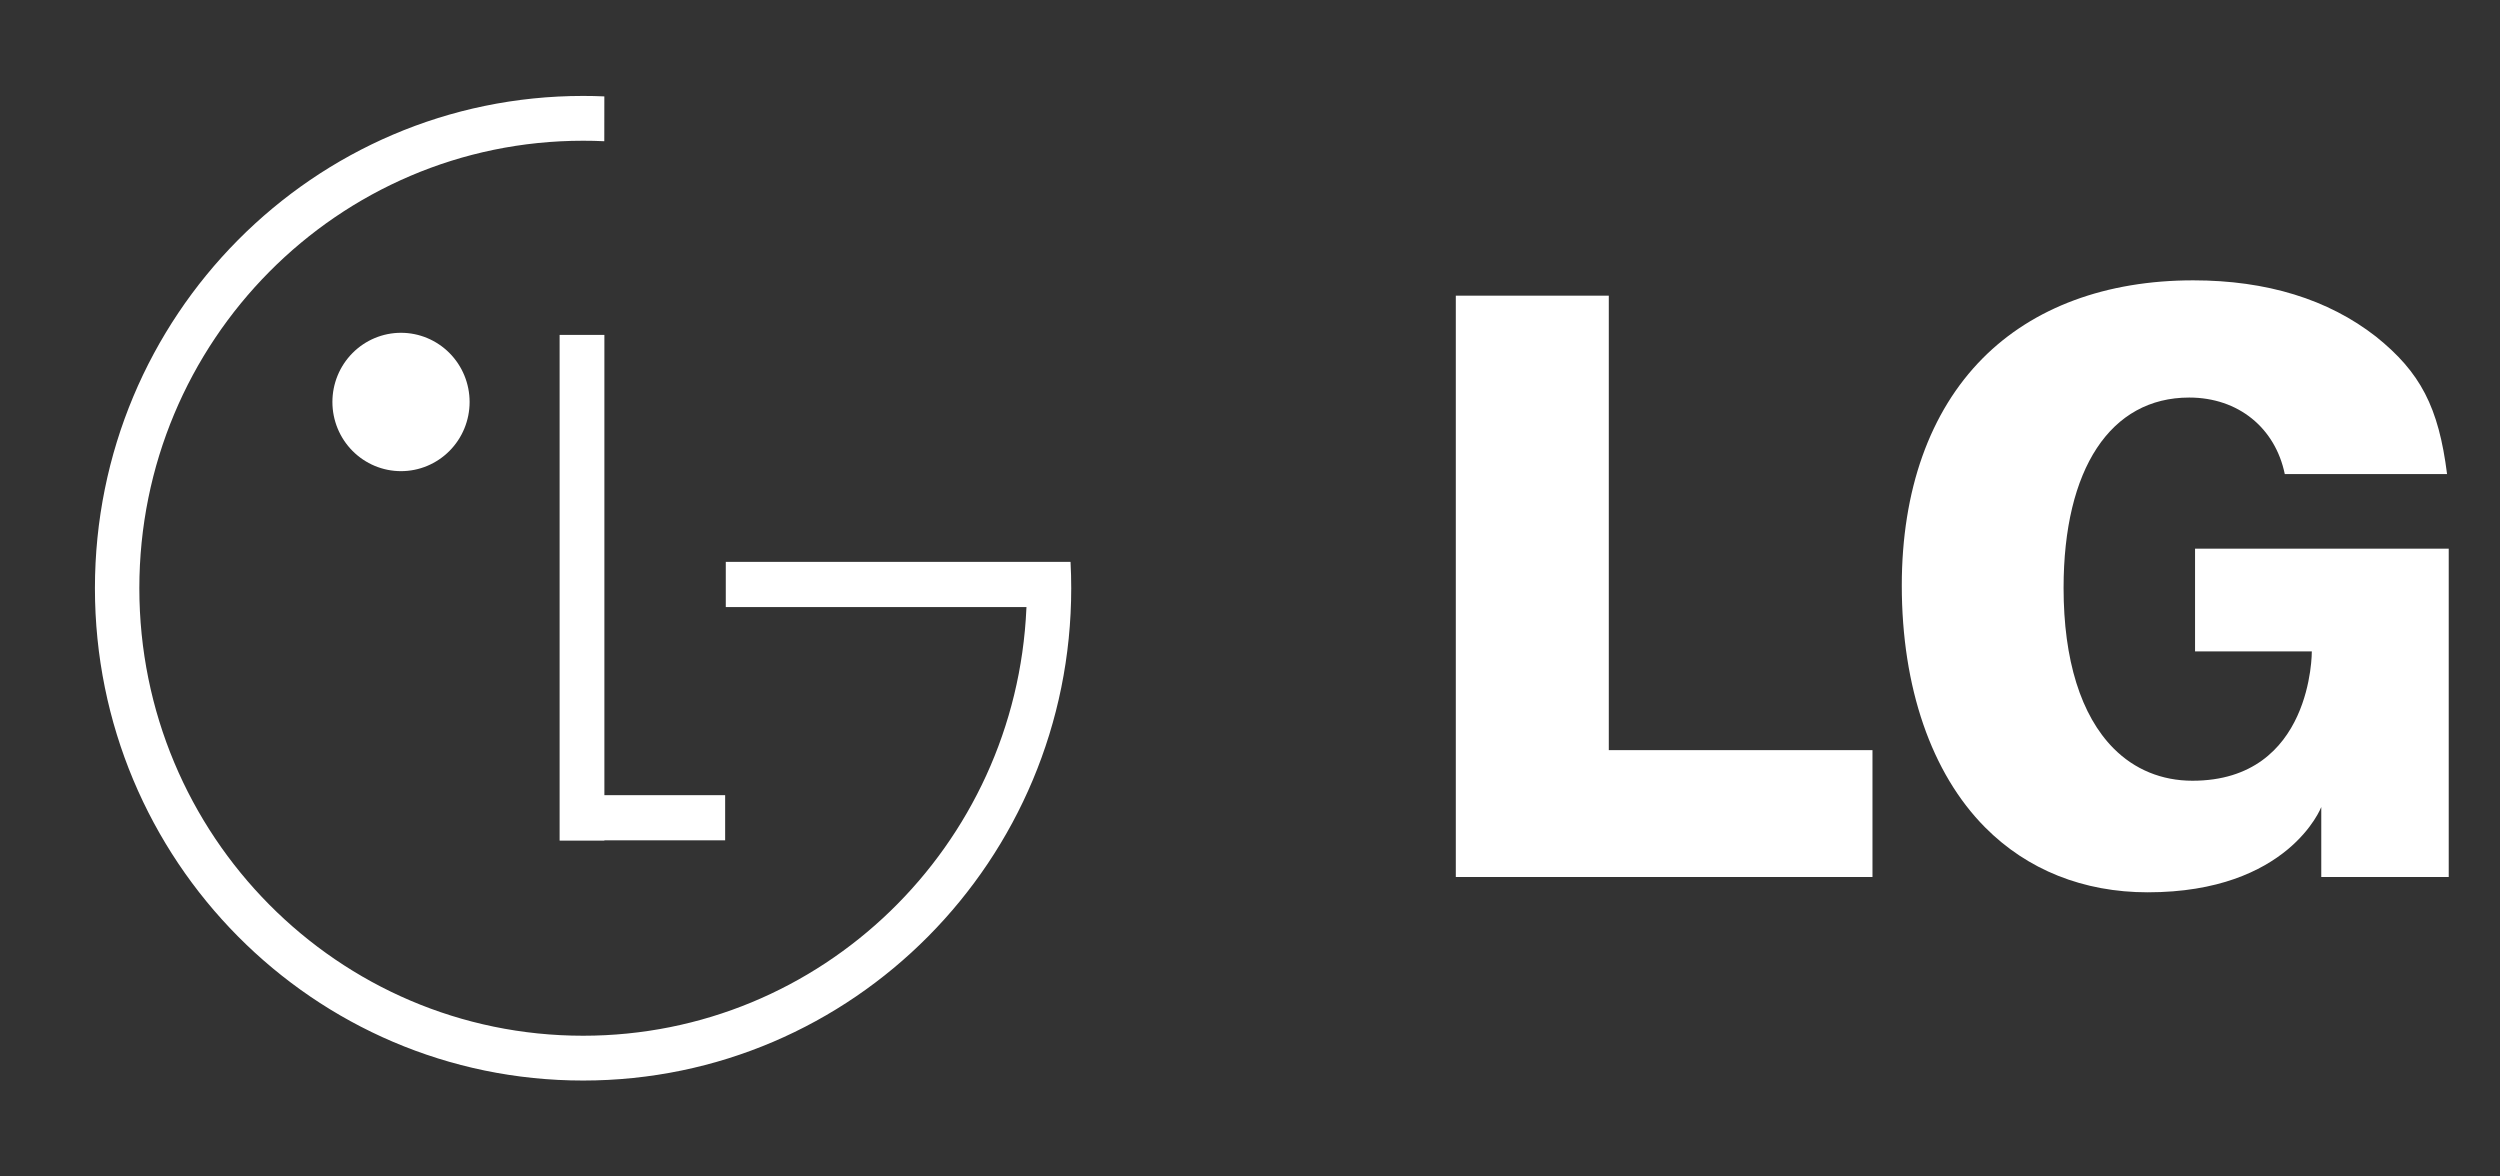
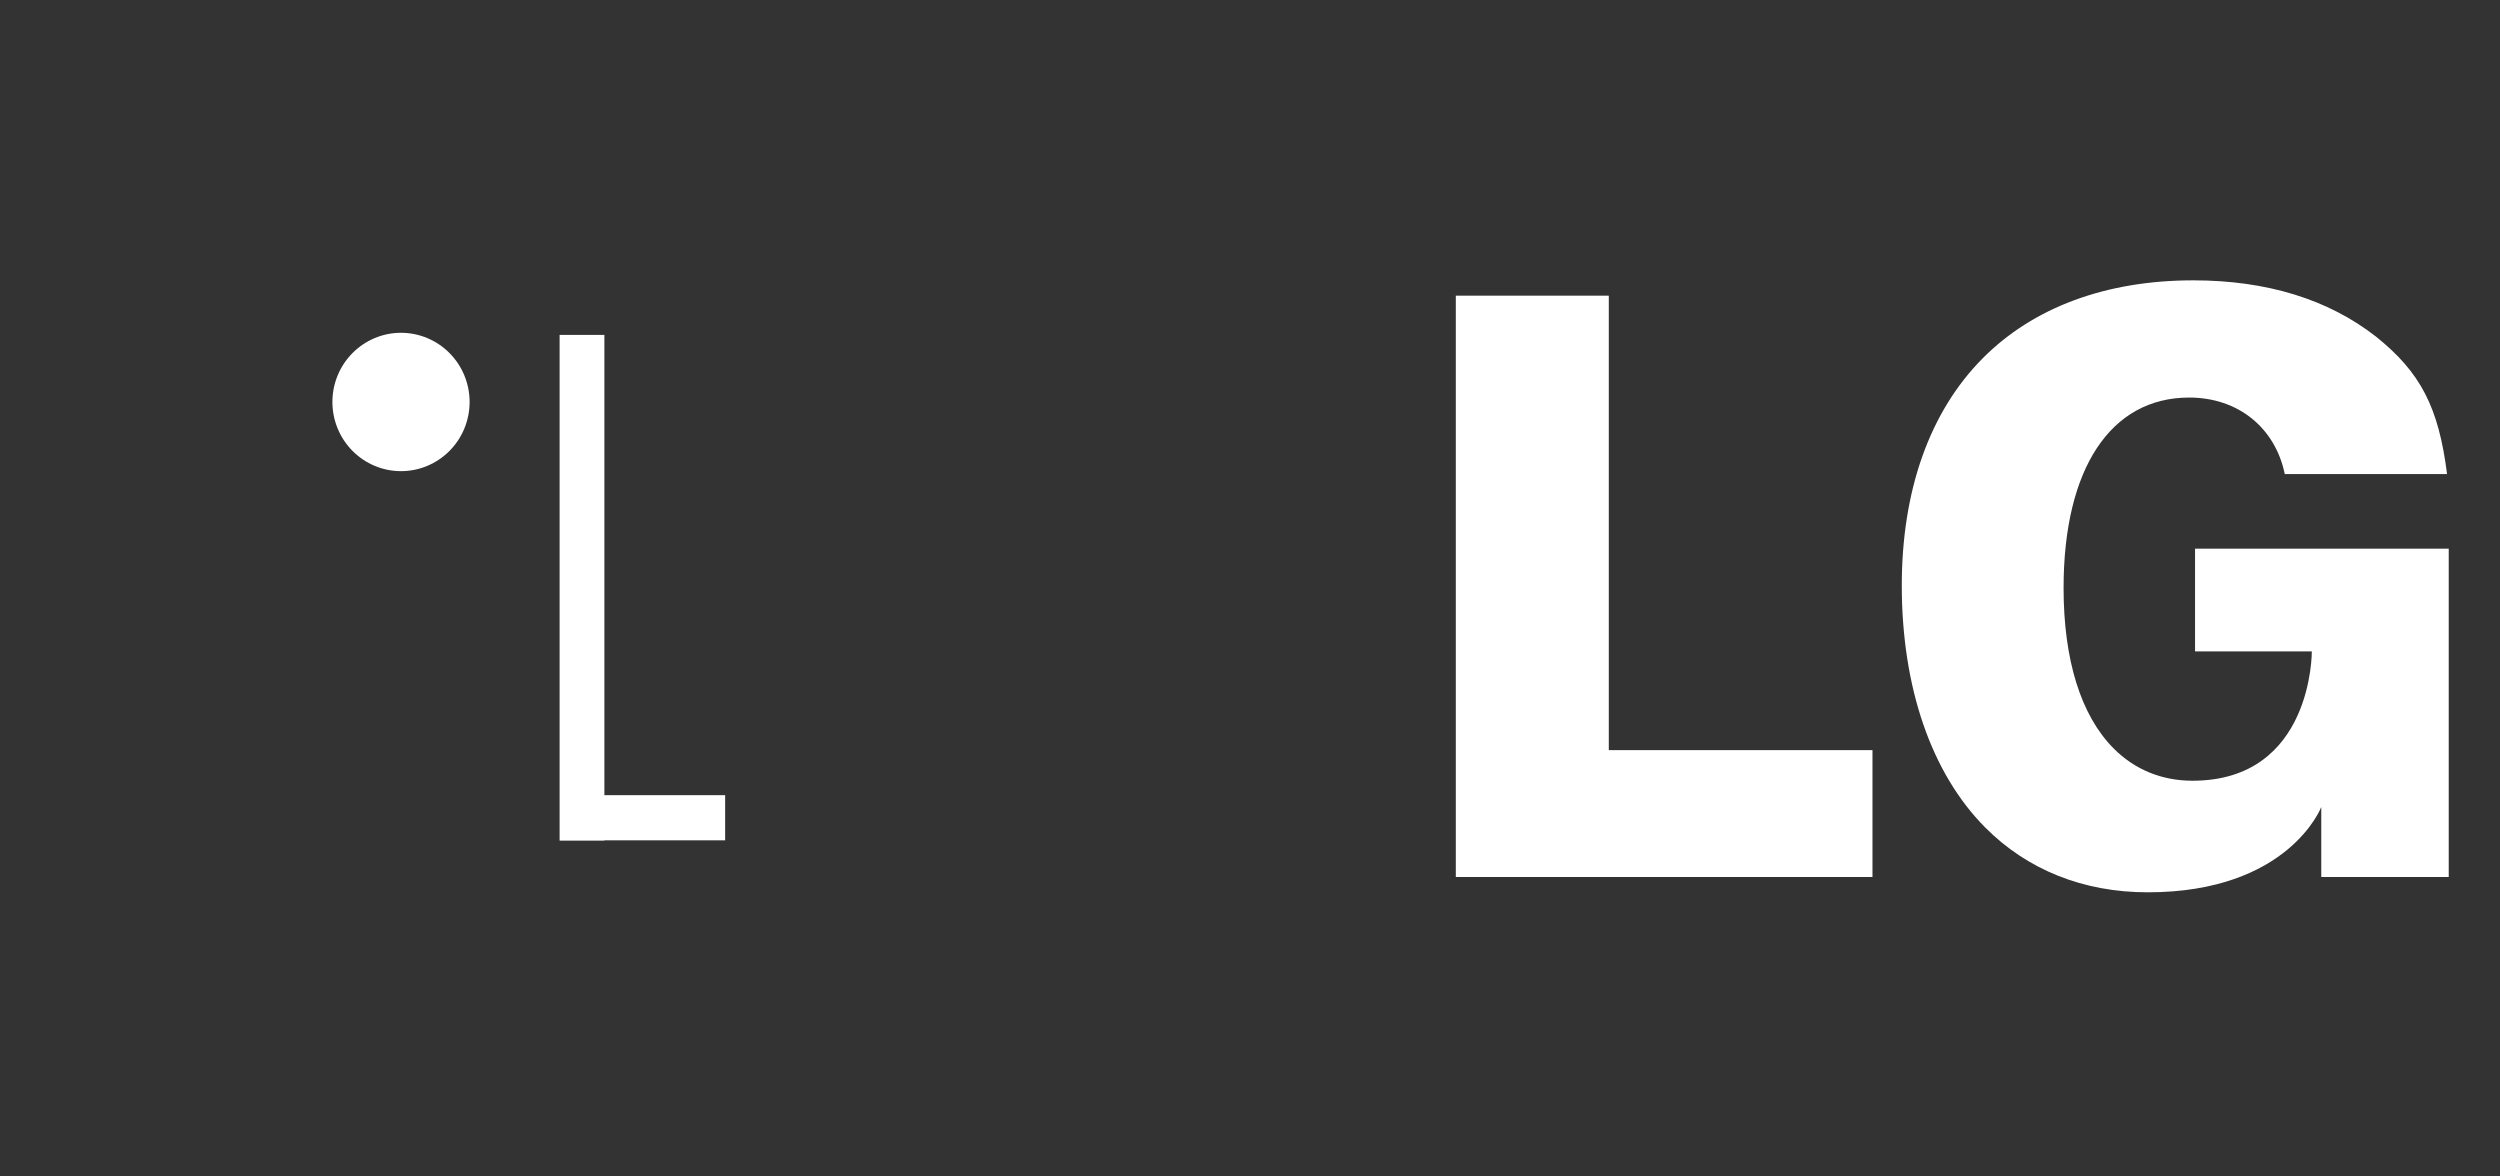
<svg xmlns="http://www.w3.org/2000/svg" width="102" height="48" viewBox="0 0 102 48" fill="none">
  <rect x="0" y="0" width="102" height="48" fill="#333333" stroke="none" />
  <path fill-rule="evenodd" clip-rule="evenodd" d="M29.586 32.443H24.659V13.664H22.832V34.297H24.659V34.285H29.586V32.443Z" fill="white" />
-   <path fill-rule="evenodd" clip-rule="evenodd" d="M41.881 24.768H29.612V22.925H43.678C43.697 23.282 43.706 23.639 43.706 24C43.706 35.093 34.789 44.086 23.79 44.086C12.79 44.086 3.873 35.093 3.873 24C3.873 12.906 12.79 3.914 23.79 3.914C24.08 3.914 24.369 3.92 24.657 3.933L24.655 5.762C24.367 5.748 24.078 5.742 23.79 5.742C13.791 5.742 5.685 13.916 5.685 24C5.685 34.084 13.791 42.258 23.79 42.258C33.516 42.258 41.451 34.524 41.877 24.82L41.881 24.768V24.768Z" fill="white" />
  <path fill-rule="evenodd" clip-rule="evenodd" d="M16.361 19.223C17.103 19.223 17.815 18.926 18.34 18.396C18.865 17.867 19.16 17.149 19.16 16.401C19.16 15.652 18.865 14.934 18.34 14.405C17.815 13.876 17.103 13.578 16.361 13.578C15.619 13.578 14.907 13.876 14.382 14.405C13.857 14.934 13.562 15.652 13.562 16.401C13.562 17.149 13.857 17.867 14.382 18.396C14.907 18.926 15.619 19.223 16.361 19.223V19.223Z" fill="white" />
  <path fill-rule="evenodd" clip-rule="evenodd" d="M59.397 35.782H76.397V30.605H65.639V12.062H59.397V35.782ZM96.938 13.732C94.989 12.21 92.48 11.438 89.484 11.438C85.927 11.438 82.957 12.539 80.891 14.621C78.734 16.797 77.593 20.002 77.593 23.89C77.593 28.043 78.8 31.548 80.991 33.756C82.711 35.49 85.004 36.406 87.626 36.406C93.384 36.406 94.708 32.926 94.708 32.926V35.781H99.908V22.385H89.558V26.577H94.322C94.322 26.577 94.368 31.854 89.451 31.854C88.202 31.854 87.089 31.397 86.233 30.533C84.899 29.189 84.194 26.925 84.194 23.988C84.194 19.124 86.111 16.22 89.32 16.22C91.325 16.22 92.832 17.462 93.219 19.343H99.84C99.497 16.61 98.753 15.185 96.938 13.732Z" fill="white" />
</svg>